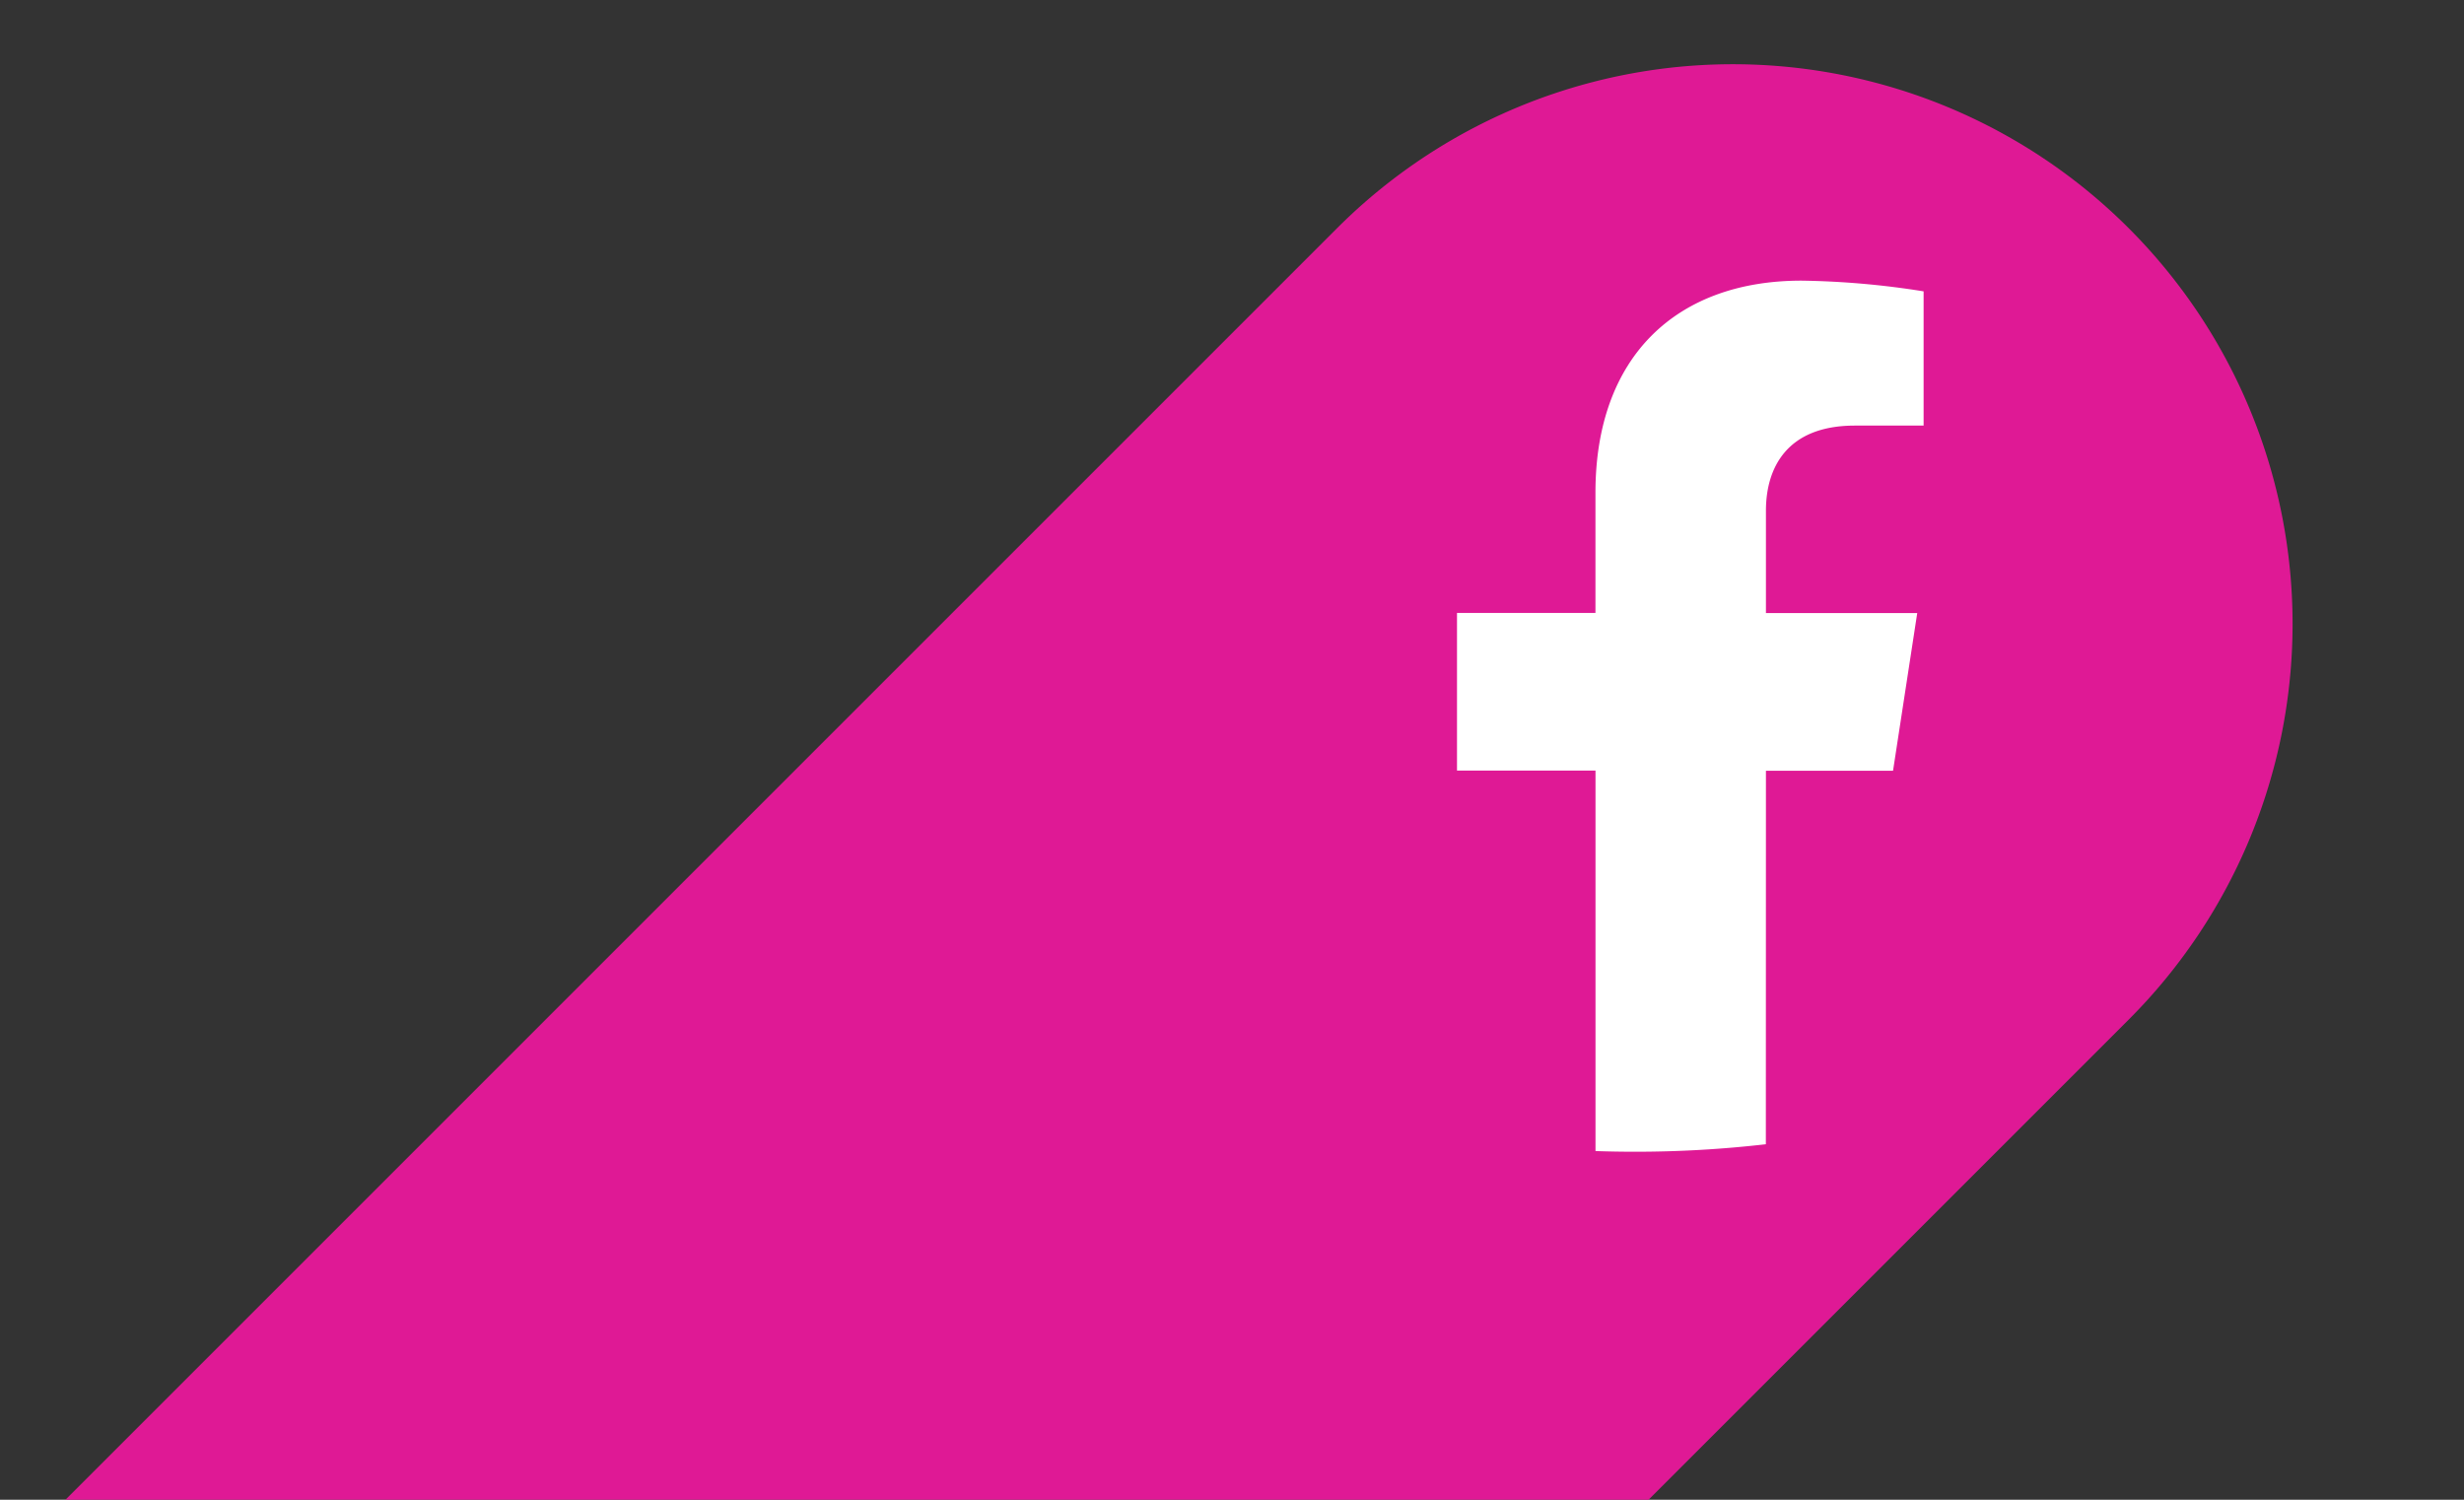
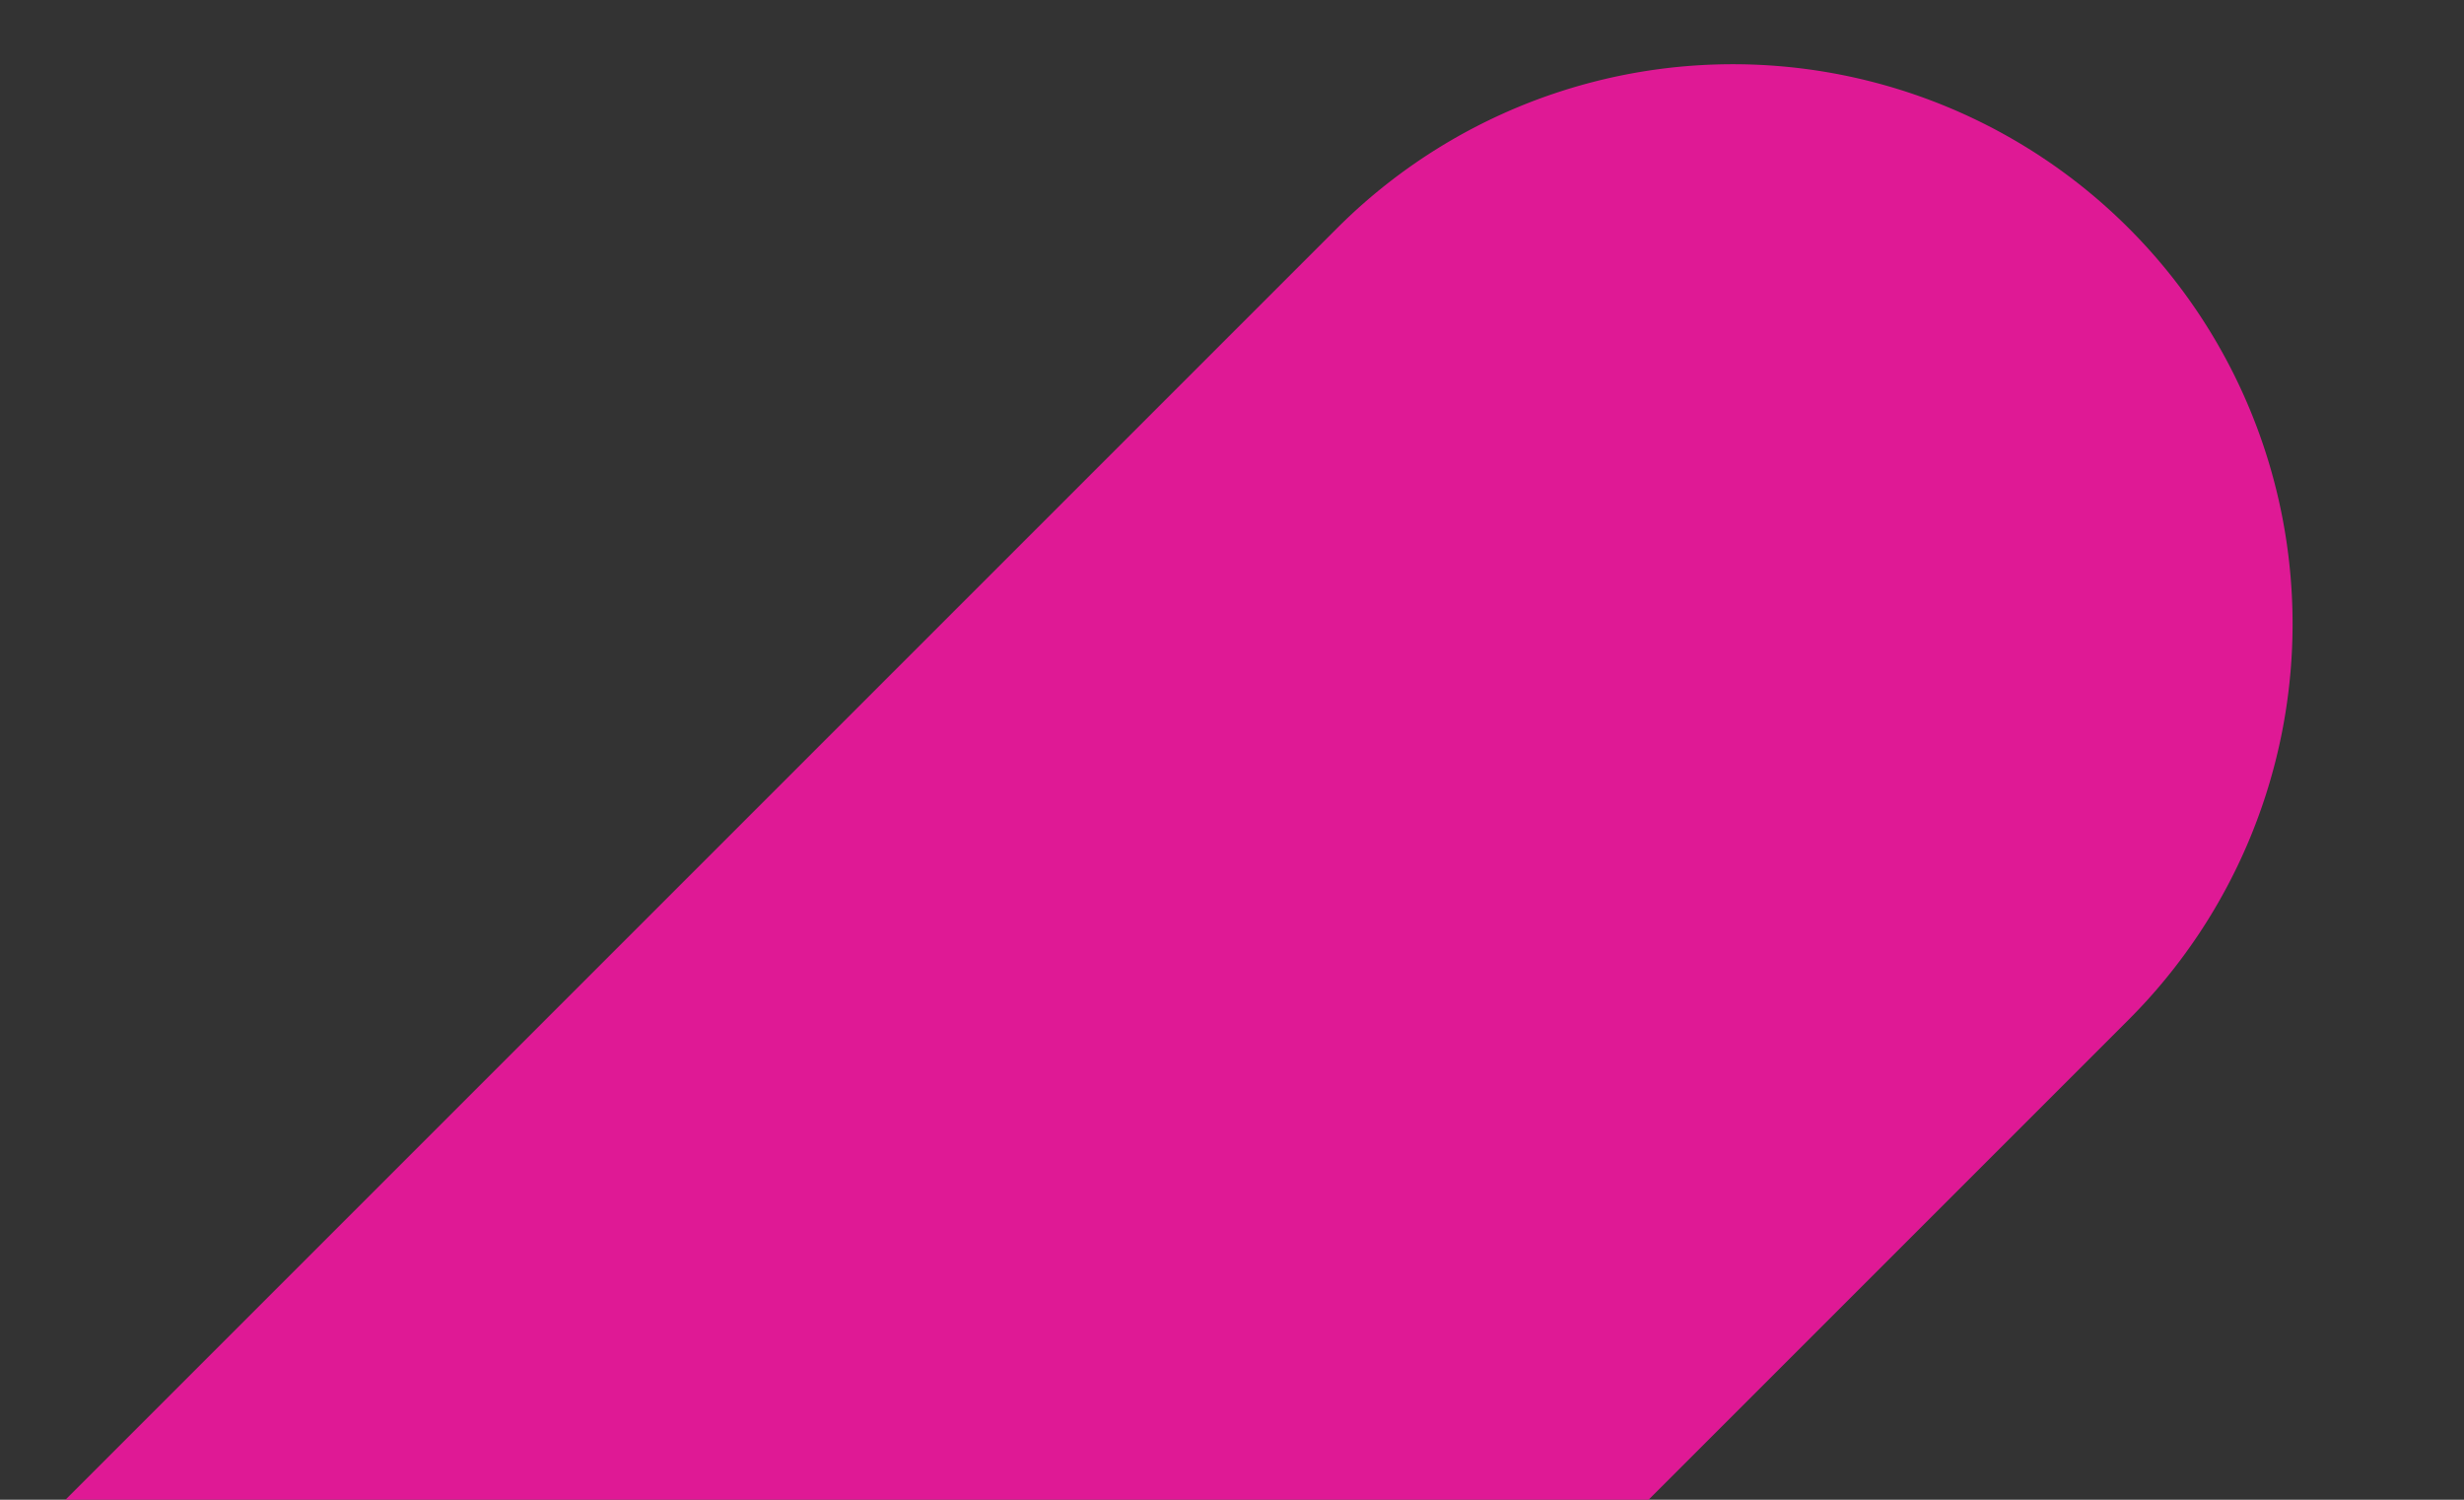
<svg xmlns="http://www.w3.org/2000/svg" width="115" height="70">
  <rect width="100%" height="100%" fill="#333333" stroke="none" />
  <defs>
    <clipPath id="a">
      <path transform="translate(687 2647)" fill="#071d49" d="M0 0h115v70H0z" />
    </clipPath>
  </defs>
  <g data-name="Mask Group 16" transform="translate(-687 -2647)" clip-path="url(#a)">
    <g data-name="Facebook">
      <path data-name="Pink Stroke" d="M601.651 2842.351a26.123 26.123 0 0036.939 0l147.759-147.759a26.125 26.125 0 000-36.943 26.122 26.122 0 00-36.943 0l-147.759 147.758a26.121 26.121 0 000 36.939" fill="#df1995" />
-       <path d="M769.42 2682.975h5.932l1.129-7.359h-7.061v-4.776c0-2.013.986-3.976 4.149-3.976h3.21v-6.265a39.143 39.143 0 00-5.7-.5c-5.815 0-9.616 3.524-9.616 9.9v5.609h-6.462v7.359h6.464v17.758q.921.032 1.851.032a53.267 53.267 0 006.1-.35z" fill="#fff" />
    </g>
  </g>
</svg>